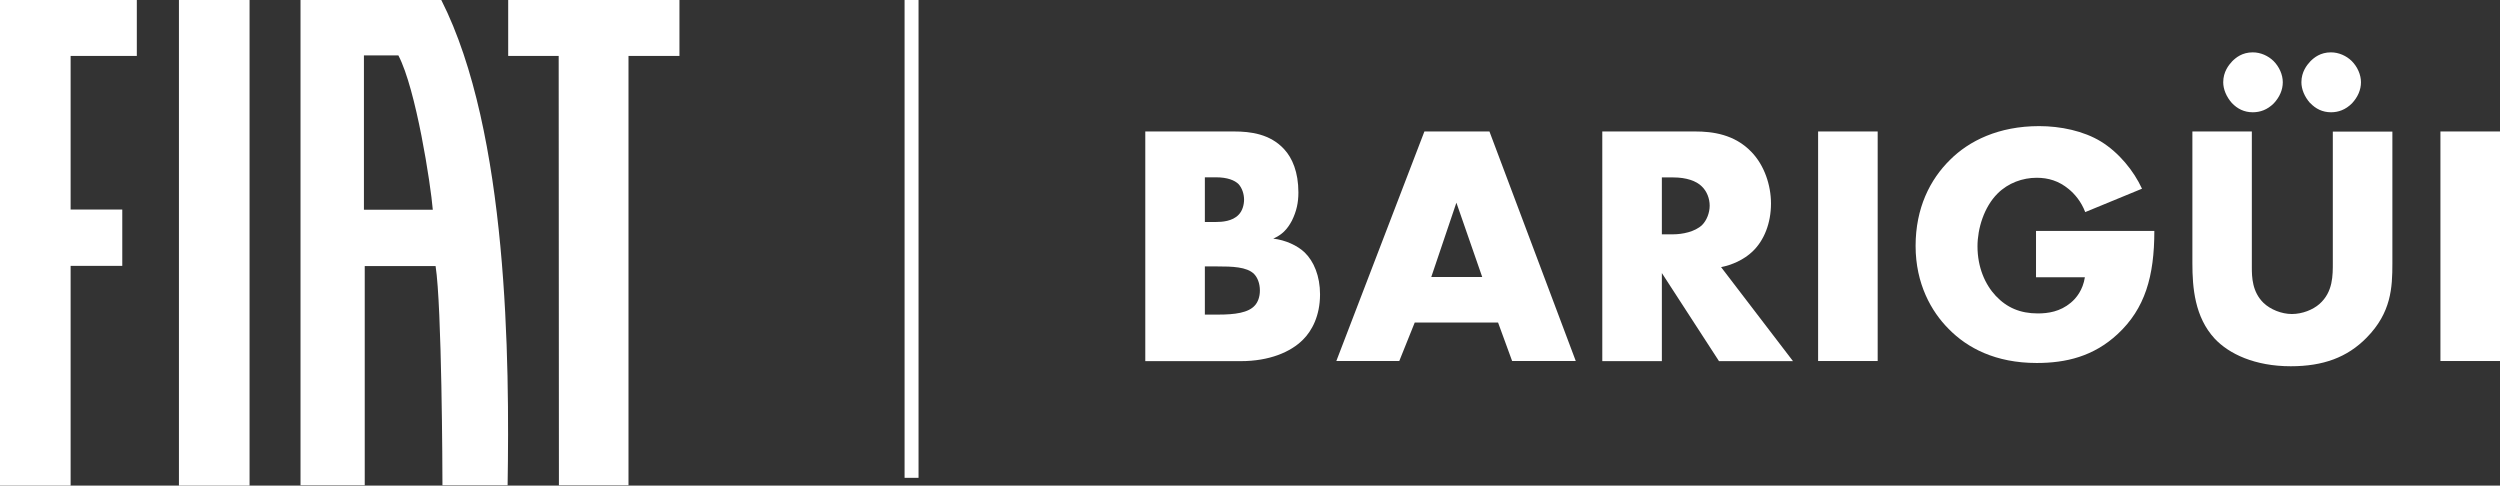
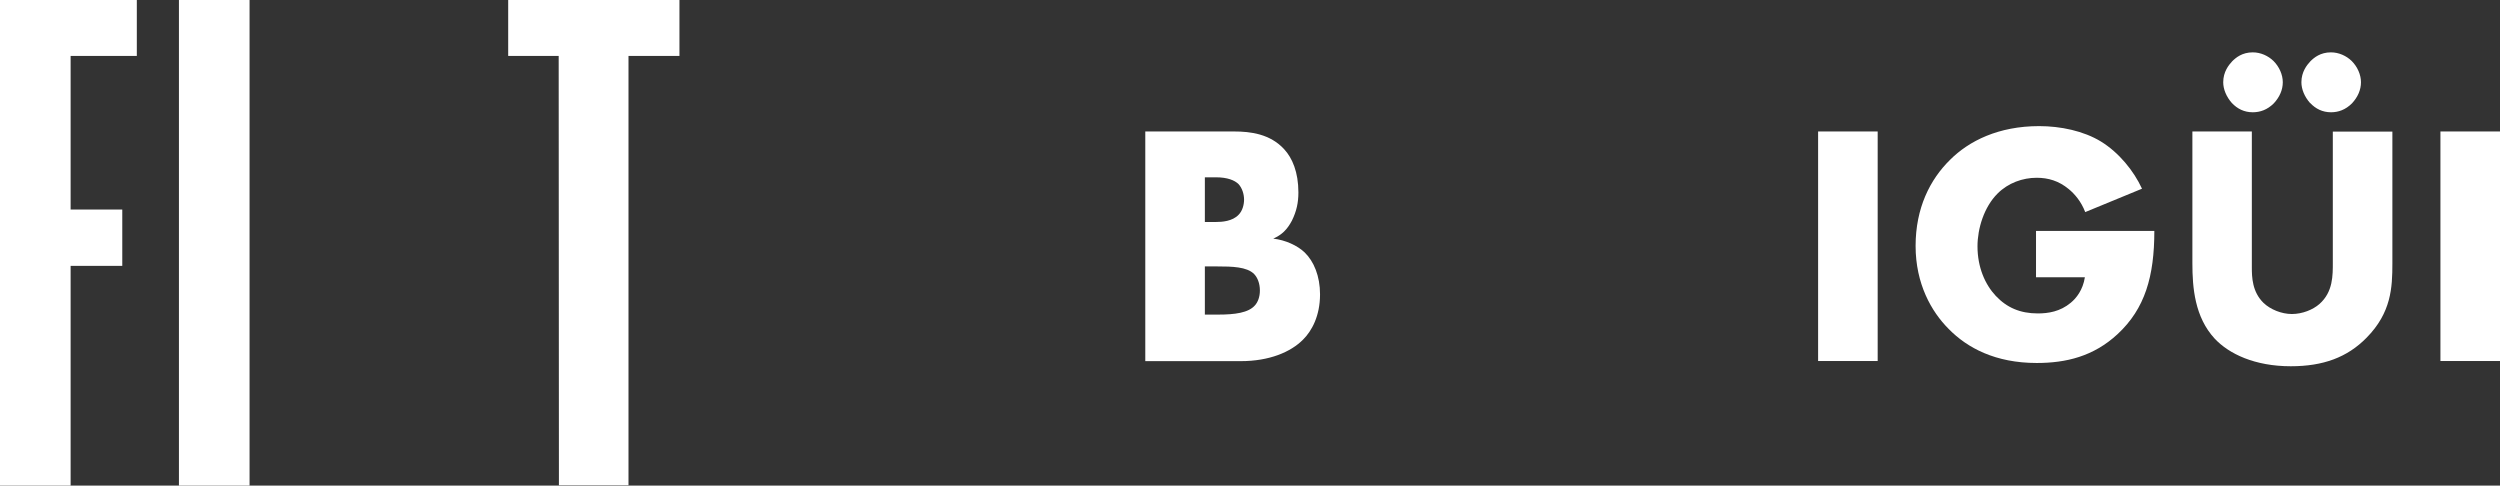
<svg xmlns="http://www.w3.org/2000/svg" id="Camada_2" data-name="Camada 2" viewBox="0 0 214.88 41.74">
  <rect x="0" y="0" width="214.88" height="41.74" fill="#333333" stroke="none" />
  <defs>
    <style>
      .cls-1 {
        fill: #fff;
      }
    </style>
  </defs>
  <g id="Camada_2-2" data-name="Camada 2">
    <g>
      <rect class="cls-1" x="15.38" y="0" width="6.07" height="41.74" />
      <polygon class="cls-1" points="0 41.74 6.07 41.74 6.07 22.85 10.51 22.85 10.51 18.01 6.07 18.01 6.07 4.81 11.76 4.81 11.76 0 0 0 0 41.74" />
      <polygon class="cls-1" points="43.68 0 43.68 4.81 48.02 4.81 48.04 41.71 54.02 41.71 54.02 4.81 58.4 4.81 58.4 0 43.68 0" />
      <g>
-         <path class="cls-1" d="M25.83,0v41.71h5.52v-18.84h6.09c.54,3.44.59,17.73.59,18.84h5.6c.17-10.59.07-30.32-5.7-41.71h-12.11ZM31.28,18.03V4.76h2.96c1.52,2.89,2.78,11.08,2.96,13.27h-5.92Z" />
        <path class="cls-1" d="M98.44,31.03V11.3h7.63c1.42,0,3.11.21,4.32,1.54.68.74,1.21,1.95,1.21,3.7,0,.86-.15,1.6-.56,2.43-.41.77-.86,1.21-1.6,1.54,1.04.12,2.07.59,2.69,1.18.8.77,1.33,2.04,1.33,3.61,0,1.86-.71,3.14-1.45,3.88-1.07,1.09-2.93,1.86-5.35,1.86h-8.22ZM103.56,19.08h.95c.53,0,1.42-.06,1.95-.62.33-.33.47-.86.47-1.3,0-.5-.18-1.01-.47-1.33-.33-.33-.95-.59-1.95-.59h-.95v3.84ZM103.56,27.04h1.15c1.42,0,2.6-.15,3.16-.8.24-.27.42-.71.42-1.27,0-.62-.21-1.12-.5-1.42-.62-.62-1.89-.65-3.17-.65h-1.06v4.14Z" />
-         <path class="cls-1" d="M128.76,27.72h-7.16l-1.33,3.31h-5.41l7.57-19.73h5.59l7.42,19.73h-5.47l-1.21-3.31ZM127.4,23.81l-2.22-6.39-2.16,6.39h4.38Z" />
-         <path class="cls-1" d="M145.71,11.3c1.48,0,3.37.24,4.82,1.75,1.12,1.15,1.69,2.87,1.69,4.44,0,1.69-.59,3.17-1.57,4.11-.77.74-1.8,1.18-2.72,1.36l6.18,8.08h-6.36l-4.91-7.57v7.57h-5.12V11.3h7.99ZM142.84,20.14h.98c.77,0,1.86-.21,2.48-.8.39-.39.65-1.04.65-1.66s-.24-1.24-.68-1.66c-.47-.47-1.33-.77-2.45-.77h-.98v4.88Z" />
        <rect class="cls-1" x="156.27" y="11.3" width="5.12" height="19.73" />
        <path class="cls-1" d="M175,19.85h10.17c0,3.9-.8,6.68-3.16,8.87-2.07,1.92-4.44,2.48-6.95,2.48-3.55,0-5.98-1.3-7.57-2.93-1.48-1.48-2.84-3.87-2.84-7.13s1.24-5.71,2.96-7.4c1.63-1.63,4.17-2.9,7.66-2.9,1.83,0,3.82.41,5.32,1.33,1.54.95,2.81,2.51,3.52,4.05l-4.88,2.01c-.35-.92-.92-1.57-1.42-1.98-.86-.71-1.77-.97-2.75-.97-1.21,0-2.45.44-3.37,1.36-1.15,1.15-1.72,2.99-1.72,4.53,0,1.8.65,3.28,1.57,4.26.95,1.01,2.1,1.51,3.61,1.51.89,0,1.92-.15,2.84-.92.47-.39,1.04-1.09,1.21-2.19h-4.2v-3.99Z" />
        <path class="cls-1" d="M193.55,11.3v11.69c0,.83.03,2.1,1.01,3.05.59.56,1.54.95,2.43.95s1.8-.36,2.37-.86c1.18-1.04,1.15-2.48,1.15-3.58v-11.24h5.12v11.33c0,2.07-.09,4.23-2.22,6.39-1.66,1.69-3.73,2.45-6.51,2.45-3.11,0-5.32-1.07-6.54-2.37-1.72-1.86-1.92-4.38-1.92-6.48v-11.33h5.12ZM191.83,8.85c-.47-.53-.74-1.18-.74-1.78,0-.89.47-1.48.77-1.8.32-.32.86-.77,1.77-.77.68,0,1.33.3,1.78.74.5.5.8,1.18.8,1.83s-.27,1.27-.77,1.81c-.56.56-1.18.77-1.81.77-.74,0-1.33-.3-1.8-.8M198.55,8.85c-.47-.53-.74-1.18-.74-1.78,0-.89.47-1.48.77-1.8.32-.32.86-.77,1.77-.77.68,0,1.33.3,1.78.74.5.5.8,1.18.8,1.83s-.27,1.27-.77,1.81c-.56.56-1.18.77-1.8.77-.74,0-1.33-.3-1.8-.8" />
        <rect class="cls-1" x="209.76" y="11.3" width="5.12" height="19.73" />
-         <rect class="cls-1" x="77.75" width="1.2" height="41.07" />
      </g>
    </g>
  </g>
</svg>